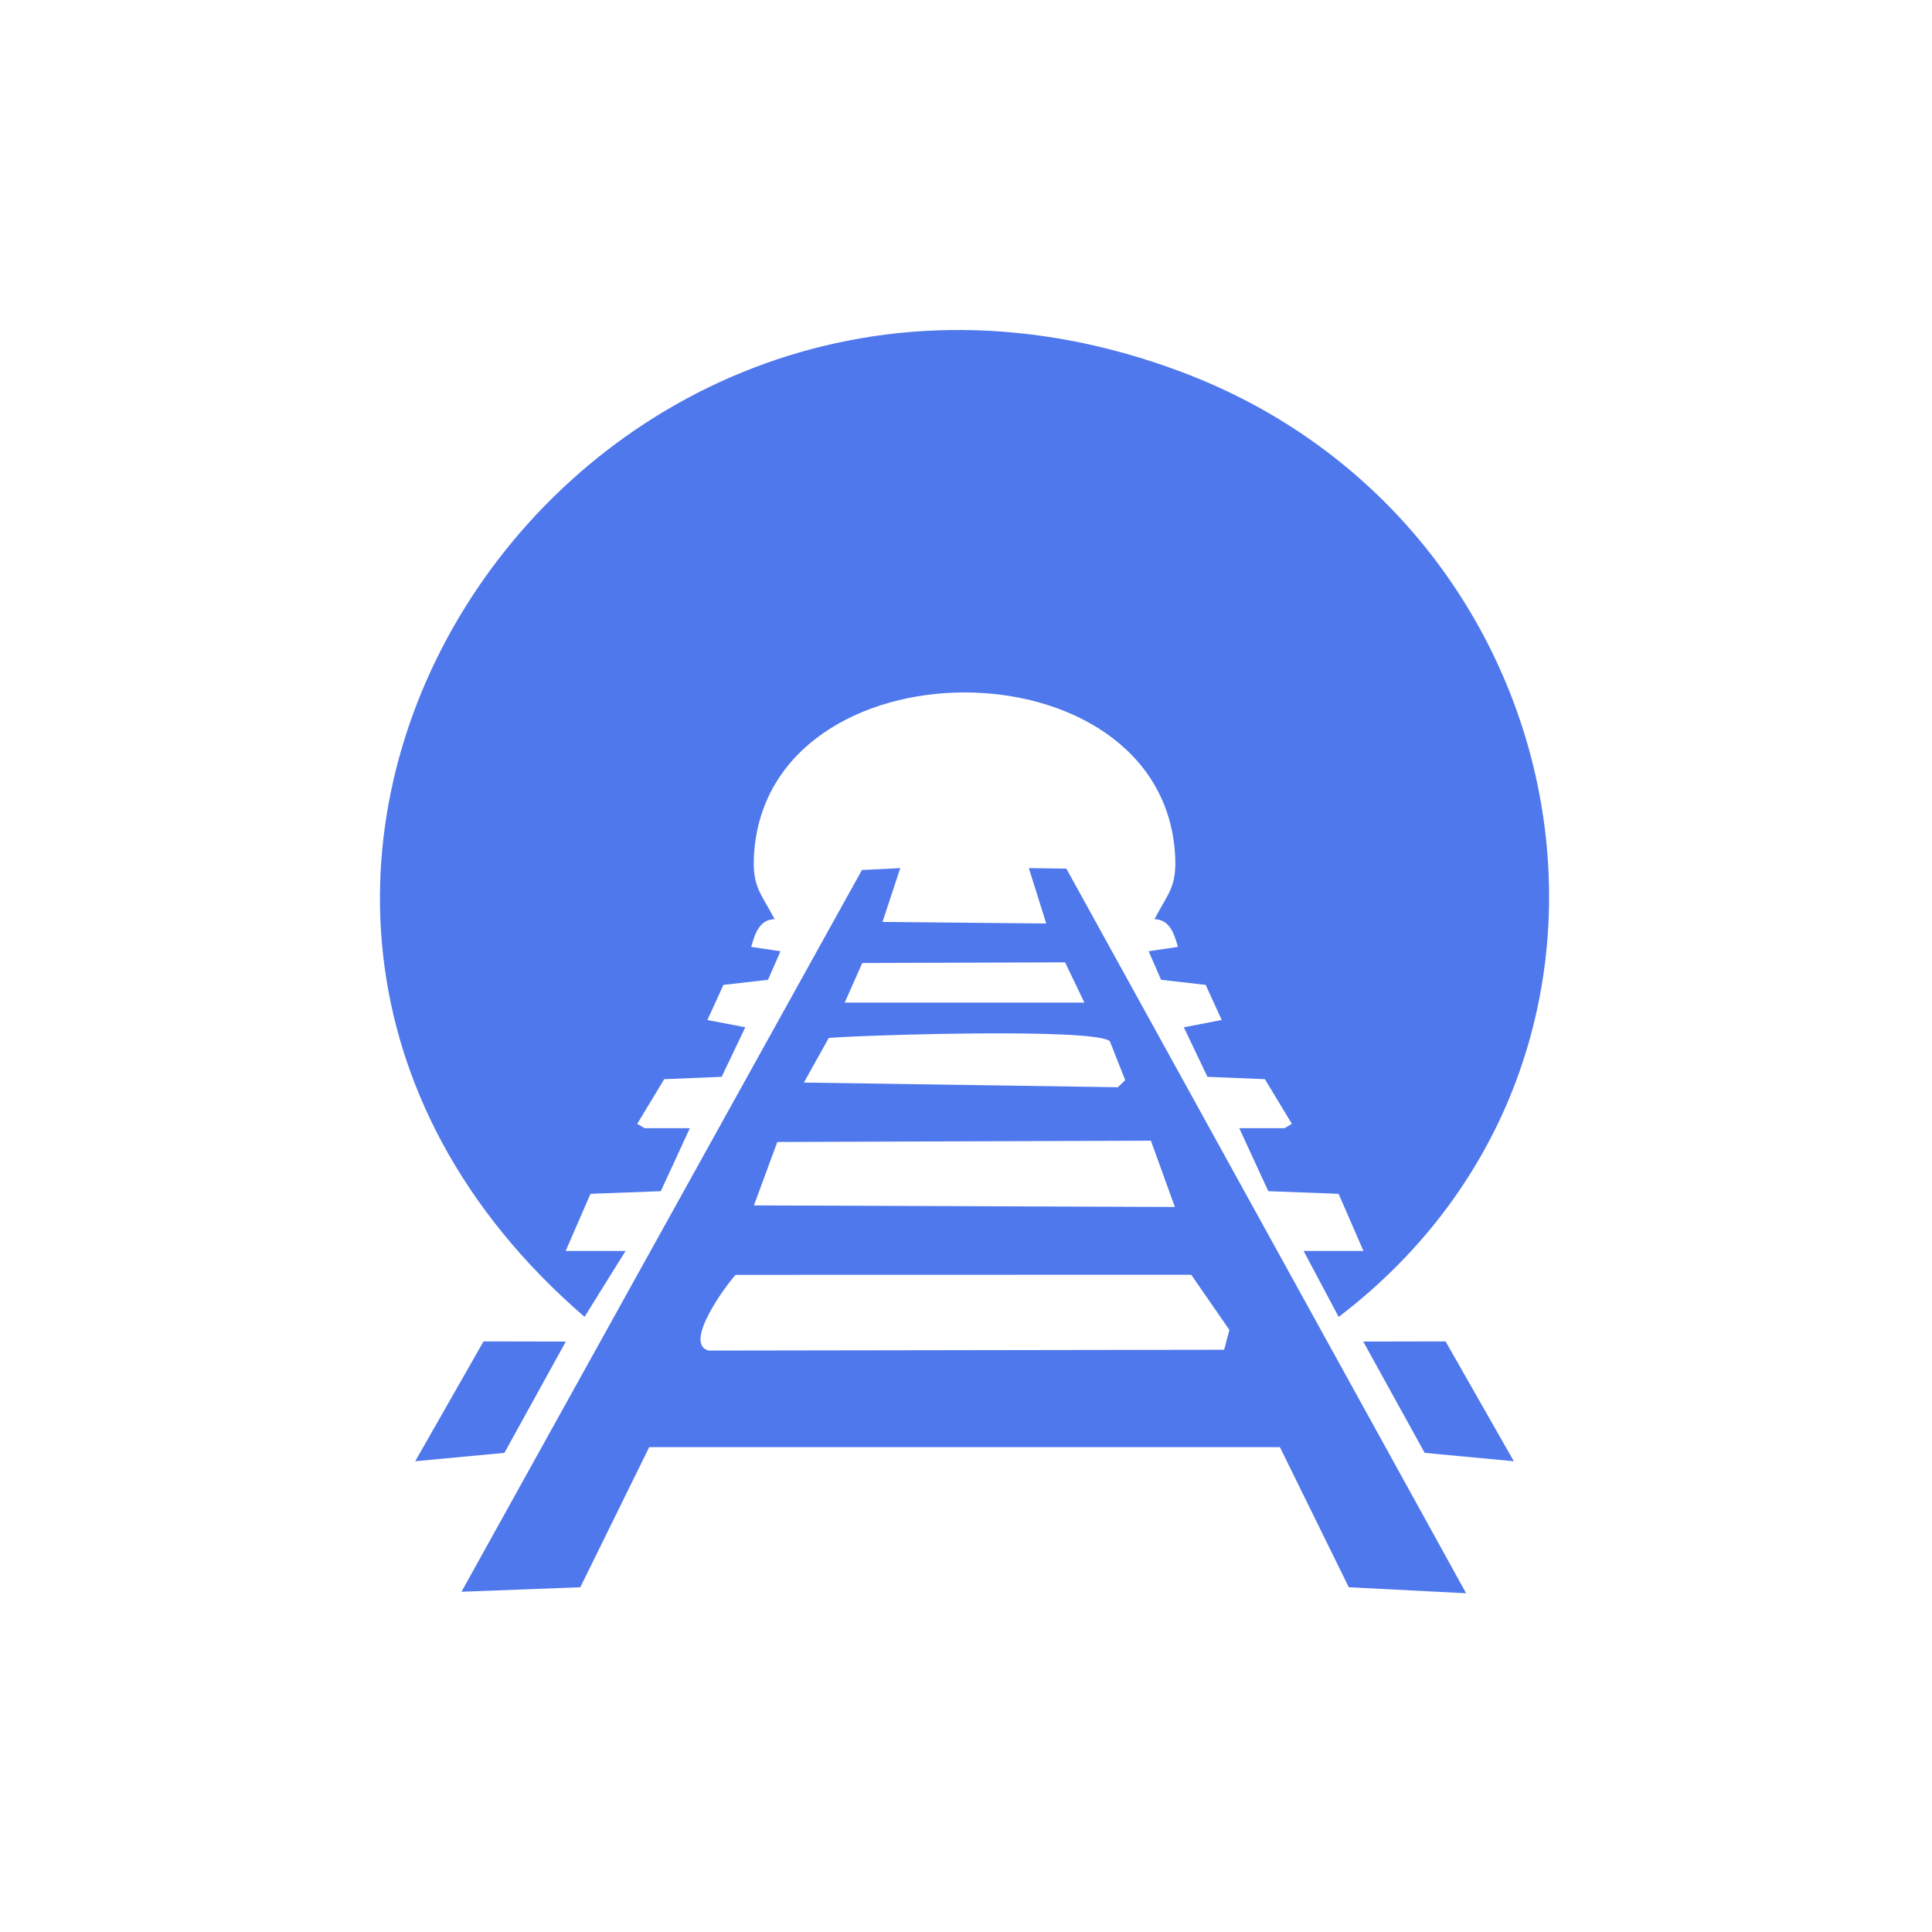
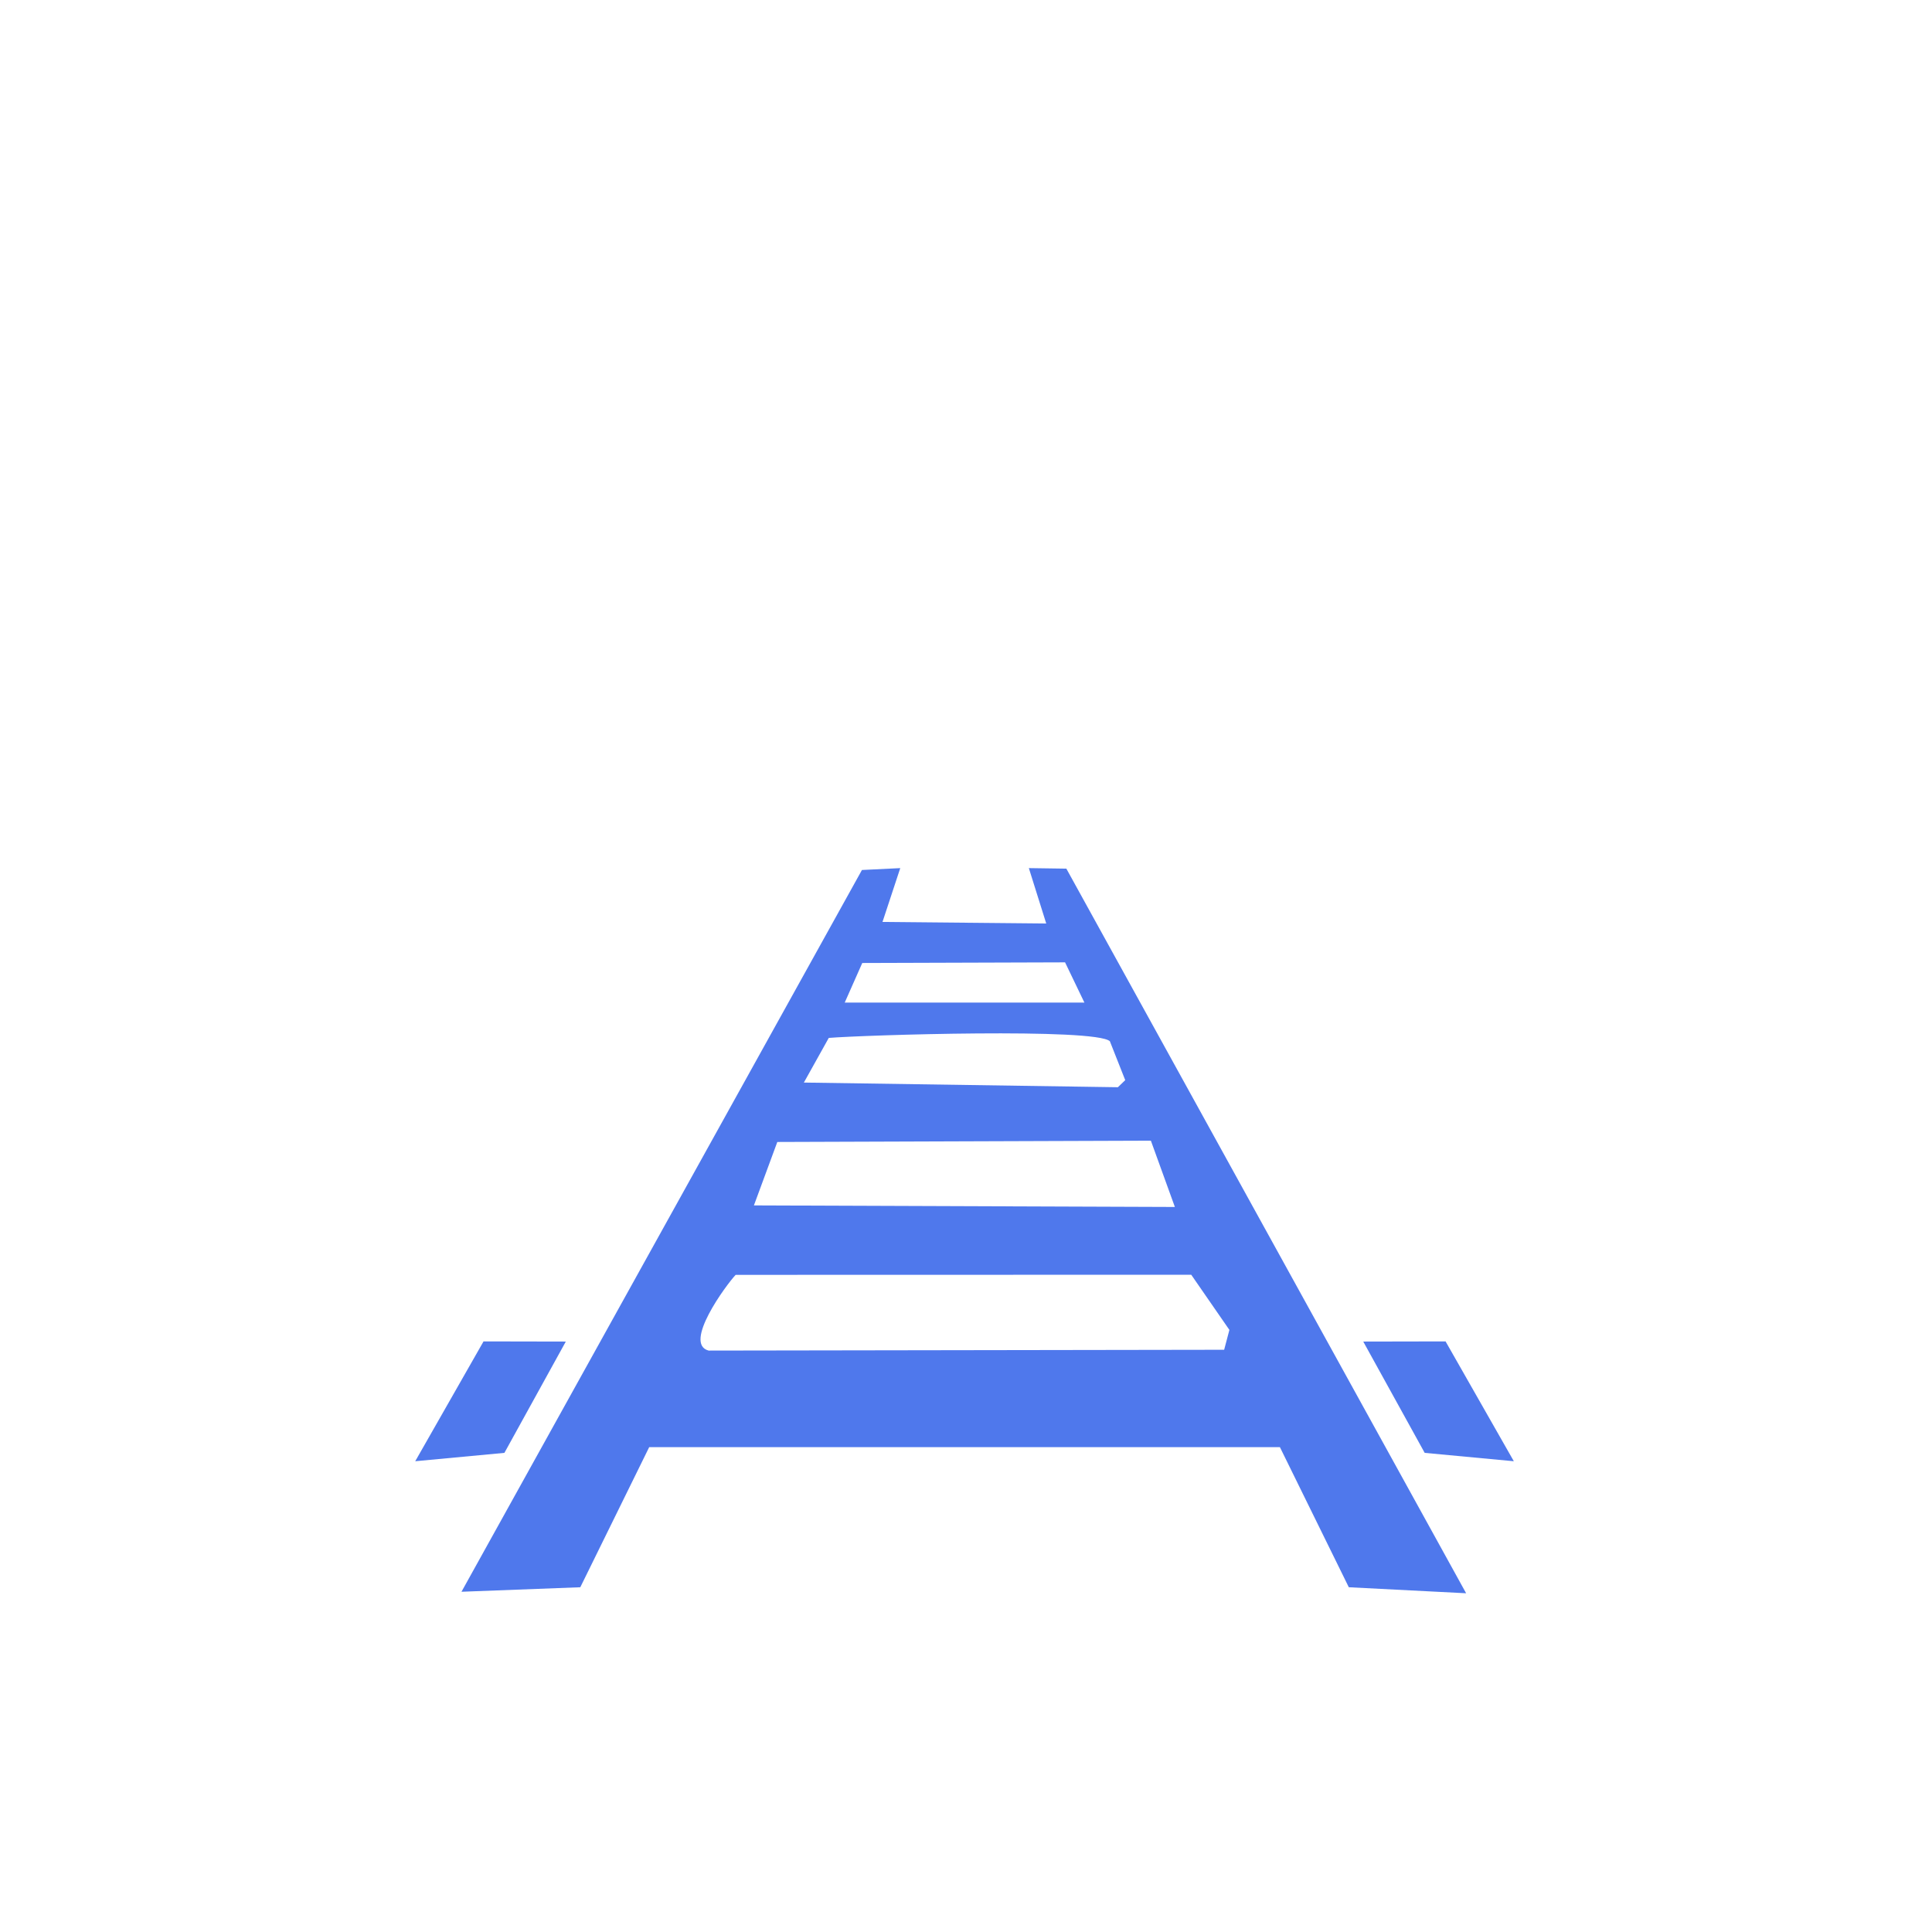
<svg xmlns="http://www.w3.org/2000/svg" id="Layer_1" data-name="Layer 1" viewBox="0 0 360 360">
  <defs>
    <style>
      .cls-1 {
        fill: #4f78ec;
      }
    </style>
  </defs>
-   <path class="cls-1" d="M242.9,233.1h11.16l-4.63-10.65-13.1-.49-5.41-11.74h8.44l1.36-.81-5.02-8.32-10.71-.44-4.4-9.23,7.06-1.36-2.99-6.54-8.31-.95-2.32-5.32,5.46-.81c-.69-2.39-1.49-5.1-4.37-5.17,2.53-4.86,4.2-5.92,3.84-12-2.41-40.33-76.05-40.32-78.46,0-.36,6.08,1.31,7.14,3.84,12-2.88.07-3.68,2.78-4.37,5.17l5.46.81-2.32,5.32-8.31.95-2.99,6.54,7.06,1.36-4.4,9.23-10.71.44-5.02,8.32,1.36.81h8.44l-5.41,11.74-13.1.49-4.63,10.65h11.16l-7.64,12.28c-92.78-80.17-.81-218.2,111.25-176.07,74.97,28.19,93.79,126.85,29.27,176.08l-6.53-12.29Z" />
  <path class="cls-1" d="M167.75,161.76l-3.31,10.03,30.51.29-3.24-10.32,6.99.1,74.49,135.02-21.86-1.12-12.84-26.11h-117.52l-12.84,26.11-22.14.84,74.62-134.49,7.14-.35ZM202.06,186.81l-3.6-7.49-37.79.12-3.27,7.38h44.66ZM206.82,194.03c-2.61-2.53-45.92-1.16-52.39-.63l-4.64,8.32,58.51.87,1.37-1.32-2.86-7.24ZM214.44,212.55l-69.6.24-4.36,11.82,78.44.29-4.47-12.35ZM228.1,251.52l.98-3.71-7.11-10.28-84.89.02c-1.76,1.86-9.86,12.85-5.04,14.11l96.06-.15Z" />
  <polygon class="cls-1" points="77.37 272.28 90.1 249.95 105.43 249.98 93.99 270.72 77.37 272.28" />
  <polygon class="cls-1" points="282.08 272.28 265.47 270.72 254.02 249.98 269.36 249.95 282.08 272.28" />
</svg>